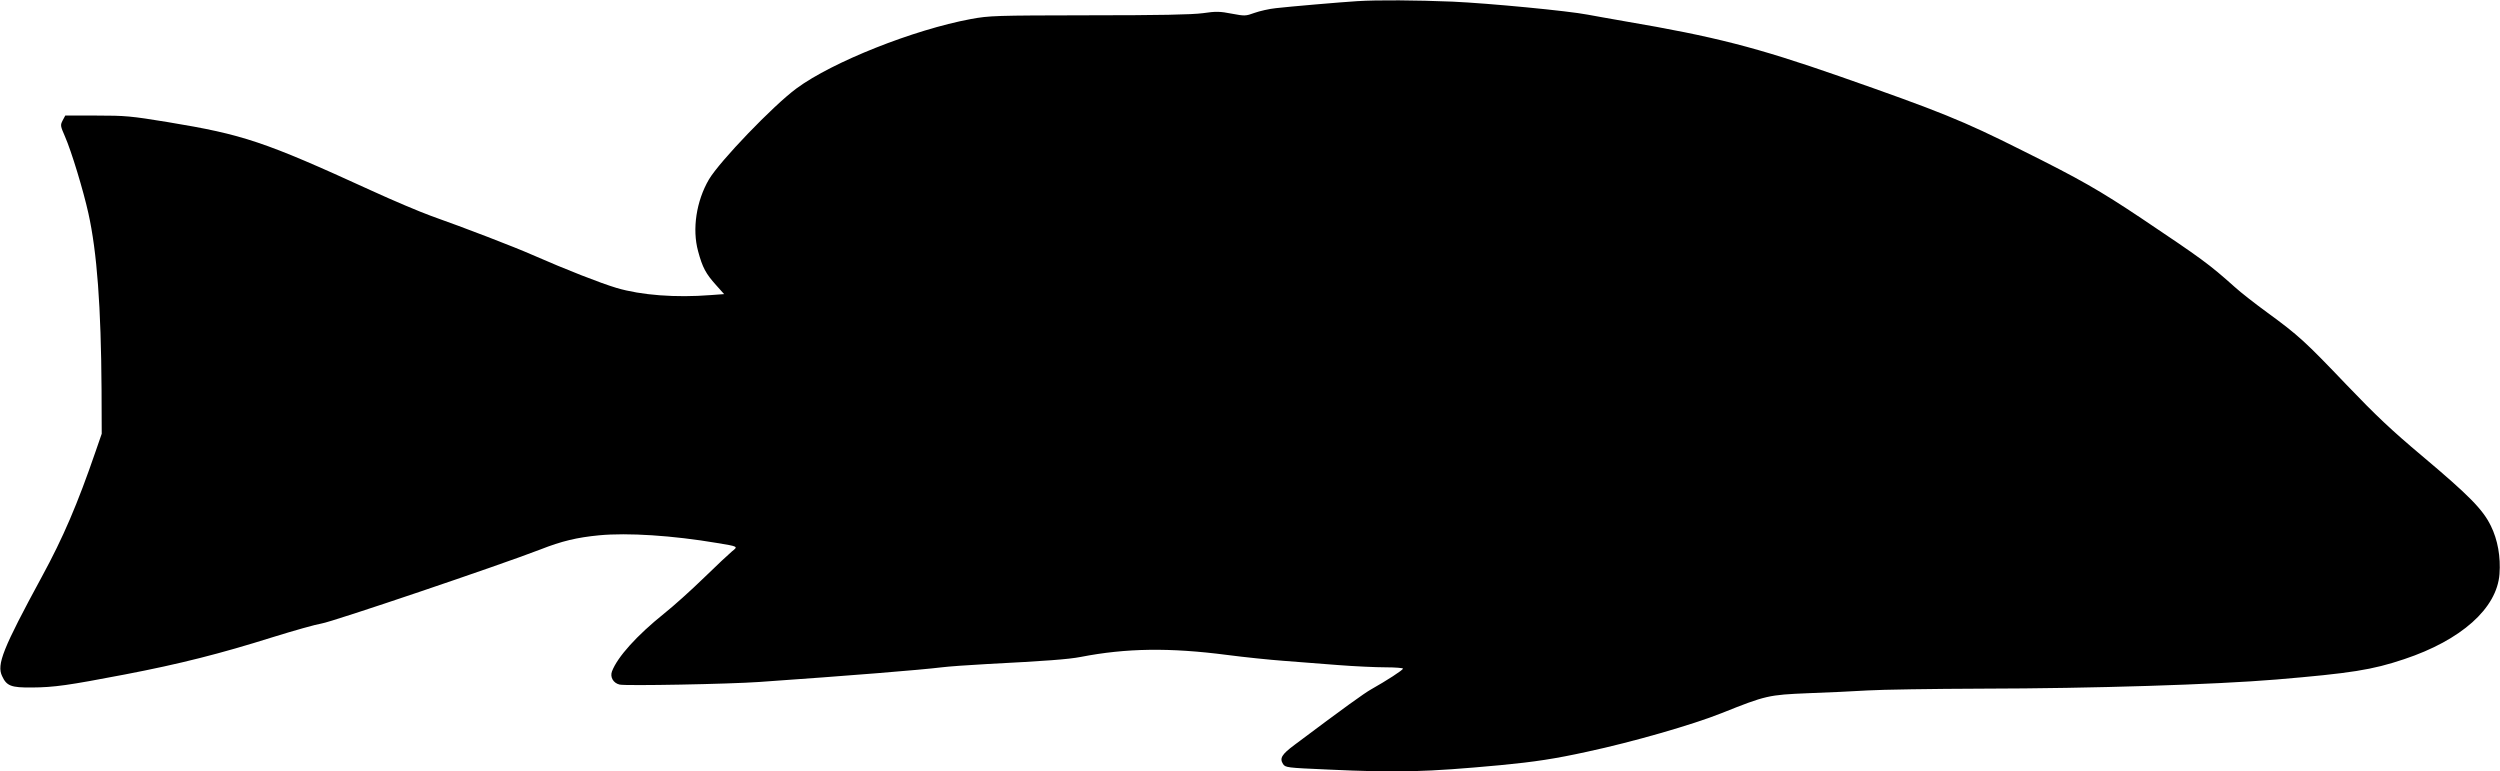
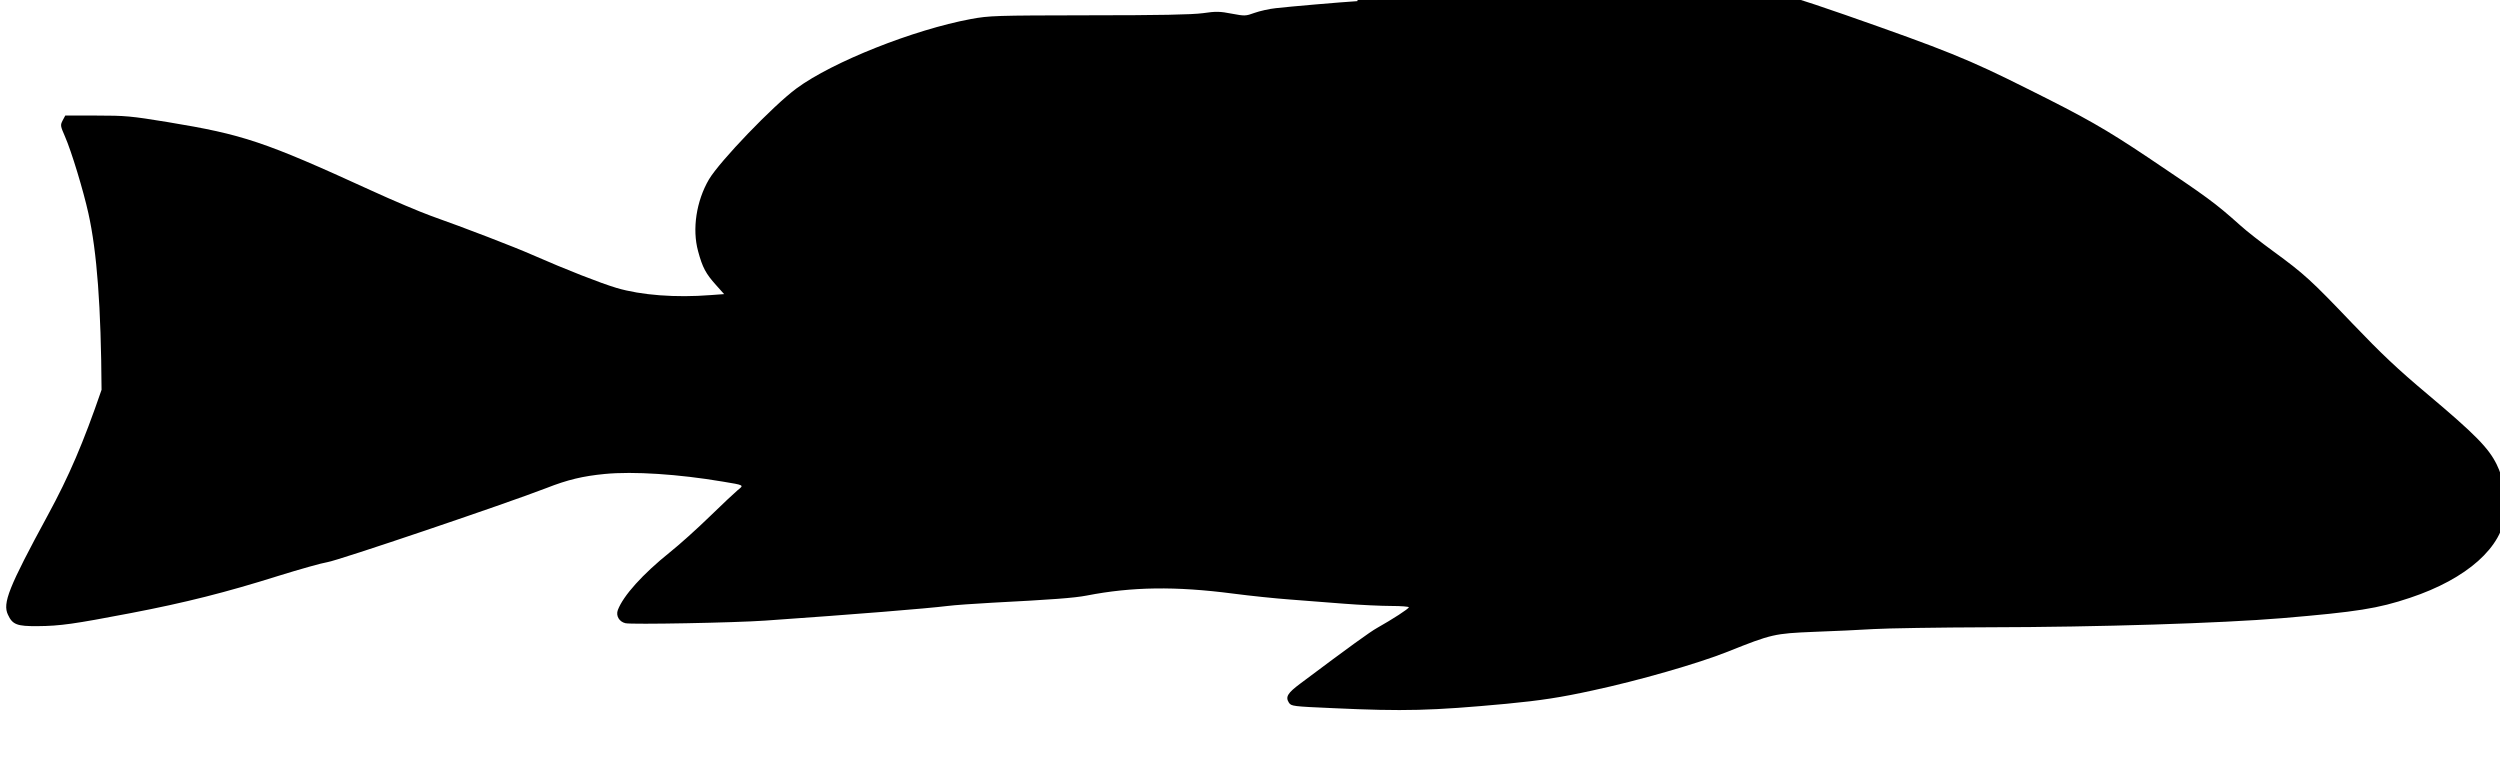
<svg xmlns="http://www.w3.org/2000/svg" version="1.0" width="1536pt" height="474pt" viewBox="0 0 1536 474" preserveAspectRatio="xMidYMid meet">
  <g transform="translate(0,474) scale(0.1,-0.1)" fill="#000000" stroke="none">
-     <path d="M8340 4733 c-99 -6 -423 -34 -500 -43 -41 -4 -101 -18 -132 -29 -55 -20 -60 -20 -140 -5 -72 14 -96 15 -178 3 -68 -9 -266 -13 -700 -13 -579 -1 -610 -2 -725 -23 -350 -65 -850 -263 -1071 -426 -144 -106 -472 -448 -538 -559 -78 -133 -104 -306 -67 -441 27 -101 48 -139 110 -208 l50 -56 -82 -6 c-215 -17 -427 -1 -579 44 -100 30 -307 111 -517 203 -111 49 -415 166 -621 239 -69 25 -235 95 -370 157 -660 302 -785 343 -1250 420 -226 37 -260 40 -437 40 l-192 0 -16 -30 c-15 -29 -14 -34 14 -98 40 -91 113 -332 144 -472 53 -238 78 -576 81 -1085 l1 -270 -37 -107 c-112 -326 -200 -531 -330 -770 -242 -446 -279 -541 -245 -612 28 -61 56 -71 182 -70 139 1 222 13 572 80 339 65 587 128 908 229 132 41 267 79 300 84 63 9 1097 359 1345 455 132 52 226 74 360 87 176 17 453 -1 725 -47 133 -22 131 -21 92 -52 -17 -14 -95 -87 -172 -162 -77 -75 -187 -174 -245 -220 -168 -135 -286 -266 -320 -355 -13 -35 8 -72 47 -81 35 -9 675 3 858 16 559 39 991 74 1121 90 39 5 163 14 275 20 365 19 503 29 580 44 278 54 545 58 899 12 107 -14 263 -30 345 -36 83 -6 233 -18 335 -26 102 -8 234 -14 293 -14 59 0 107 -4 107 -8 0 -9 -101 -74 -195 -127 -43 -24 -165 -112 -472 -342 -79 -59 -92 -82 -70 -117 15 -22 22 -23 274 -34 434 -20 600 -16 1063 27 209 20 334 39 530 82 280 60 649 166 829 238 270 108 287 112 531 122 118 4 283 12 365 17 83 5 400 10 705 11 680 1 1432 25 1805 56 462 39 589 59 786 125 351 117 570 312 586 523 8 105 -11 211 -53 296 -50 102 -133 186 -424 431 -187 157 -281 246 -463 436 -254 266 -294 303 -487 444 -74 54 -164 124 -200 157 -159 142 -201 172 -569 419 -262 175 -381 243 -741 422 -361 181 -500 237 -1120 454 -511 178 -764 243 -1315 337 -99 17 -202 36 -230 41 -117 23 -608 70 -830 80 -225 9 -458 11 -585 3z" />
+     <path d="M8340 4733 c-99 -6 -423 -34 -500 -43 -41 -4 -101 -18 -132 -29 -55 -20 -60 -20 -140 -5 -72 14 -96 15 -178 3 -68 -9 -266 -13 -700 -13 -579 -1 -610 -2 -725 -23 -350 -65 -850 -263 -1071 -426 -144 -106 -472 -448 -538 -559 -78 -133 -104 -306 -67 -441 27 -101 48 -139 110 -208 l50 -56 -82 -6 c-215 -17 -427 -1 -579 44 -100 30 -307 111 -517 203 -111 49 -415 166 -621 239 -69 25 -235 95 -370 157 -660 302 -785 343 -1250 420 -226 37 -260 40 -437 40 l-192 0 -16 -30 c-15 -29 -14 -34 14 -98 40 -91 113 -332 144 -472 53 -238 78 -576 81 -1085 c-112 -326 -200 -531 -330 -770 -242 -446 -279 -541 -245 -612 28 -61 56 -71 182 -70 139 1 222 13 572 80 339 65 587 128 908 229 132 41 267 79 300 84 63 9 1097 359 1345 455 132 52 226 74 360 87 176 17 453 -1 725 -47 133 -22 131 -21 92 -52 -17 -14 -95 -87 -172 -162 -77 -75 -187 -174 -245 -220 -168 -135 -286 -266 -320 -355 -13 -35 8 -72 47 -81 35 -9 675 3 858 16 559 39 991 74 1121 90 39 5 163 14 275 20 365 19 503 29 580 44 278 54 545 58 899 12 107 -14 263 -30 345 -36 83 -6 233 -18 335 -26 102 -8 234 -14 293 -14 59 0 107 -4 107 -8 0 -9 -101 -74 -195 -127 -43 -24 -165 -112 -472 -342 -79 -59 -92 -82 -70 -117 15 -22 22 -23 274 -34 434 -20 600 -16 1063 27 209 20 334 39 530 82 280 60 649 166 829 238 270 108 287 112 531 122 118 4 283 12 365 17 83 5 400 10 705 11 680 1 1432 25 1805 56 462 39 589 59 786 125 351 117 570 312 586 523 8 105 -11 211 -53 296 -50 102 -133 186 -424 431 -187 157 -281 246 -463 436 -254 266 -294 303 -487 444 -74 54 -164 124 -200 157 -159 142 -201 172 -569 419 -262 175 -381 243 -741 422 -361 181 -500 237 -1120 454 -511 178 -764 243 -1315 337 -99 17 -202 36 -230 41 -117 23 -608 70 -830 80 -225 9 -458 11 -585 3z" />
  </g>
</svg>